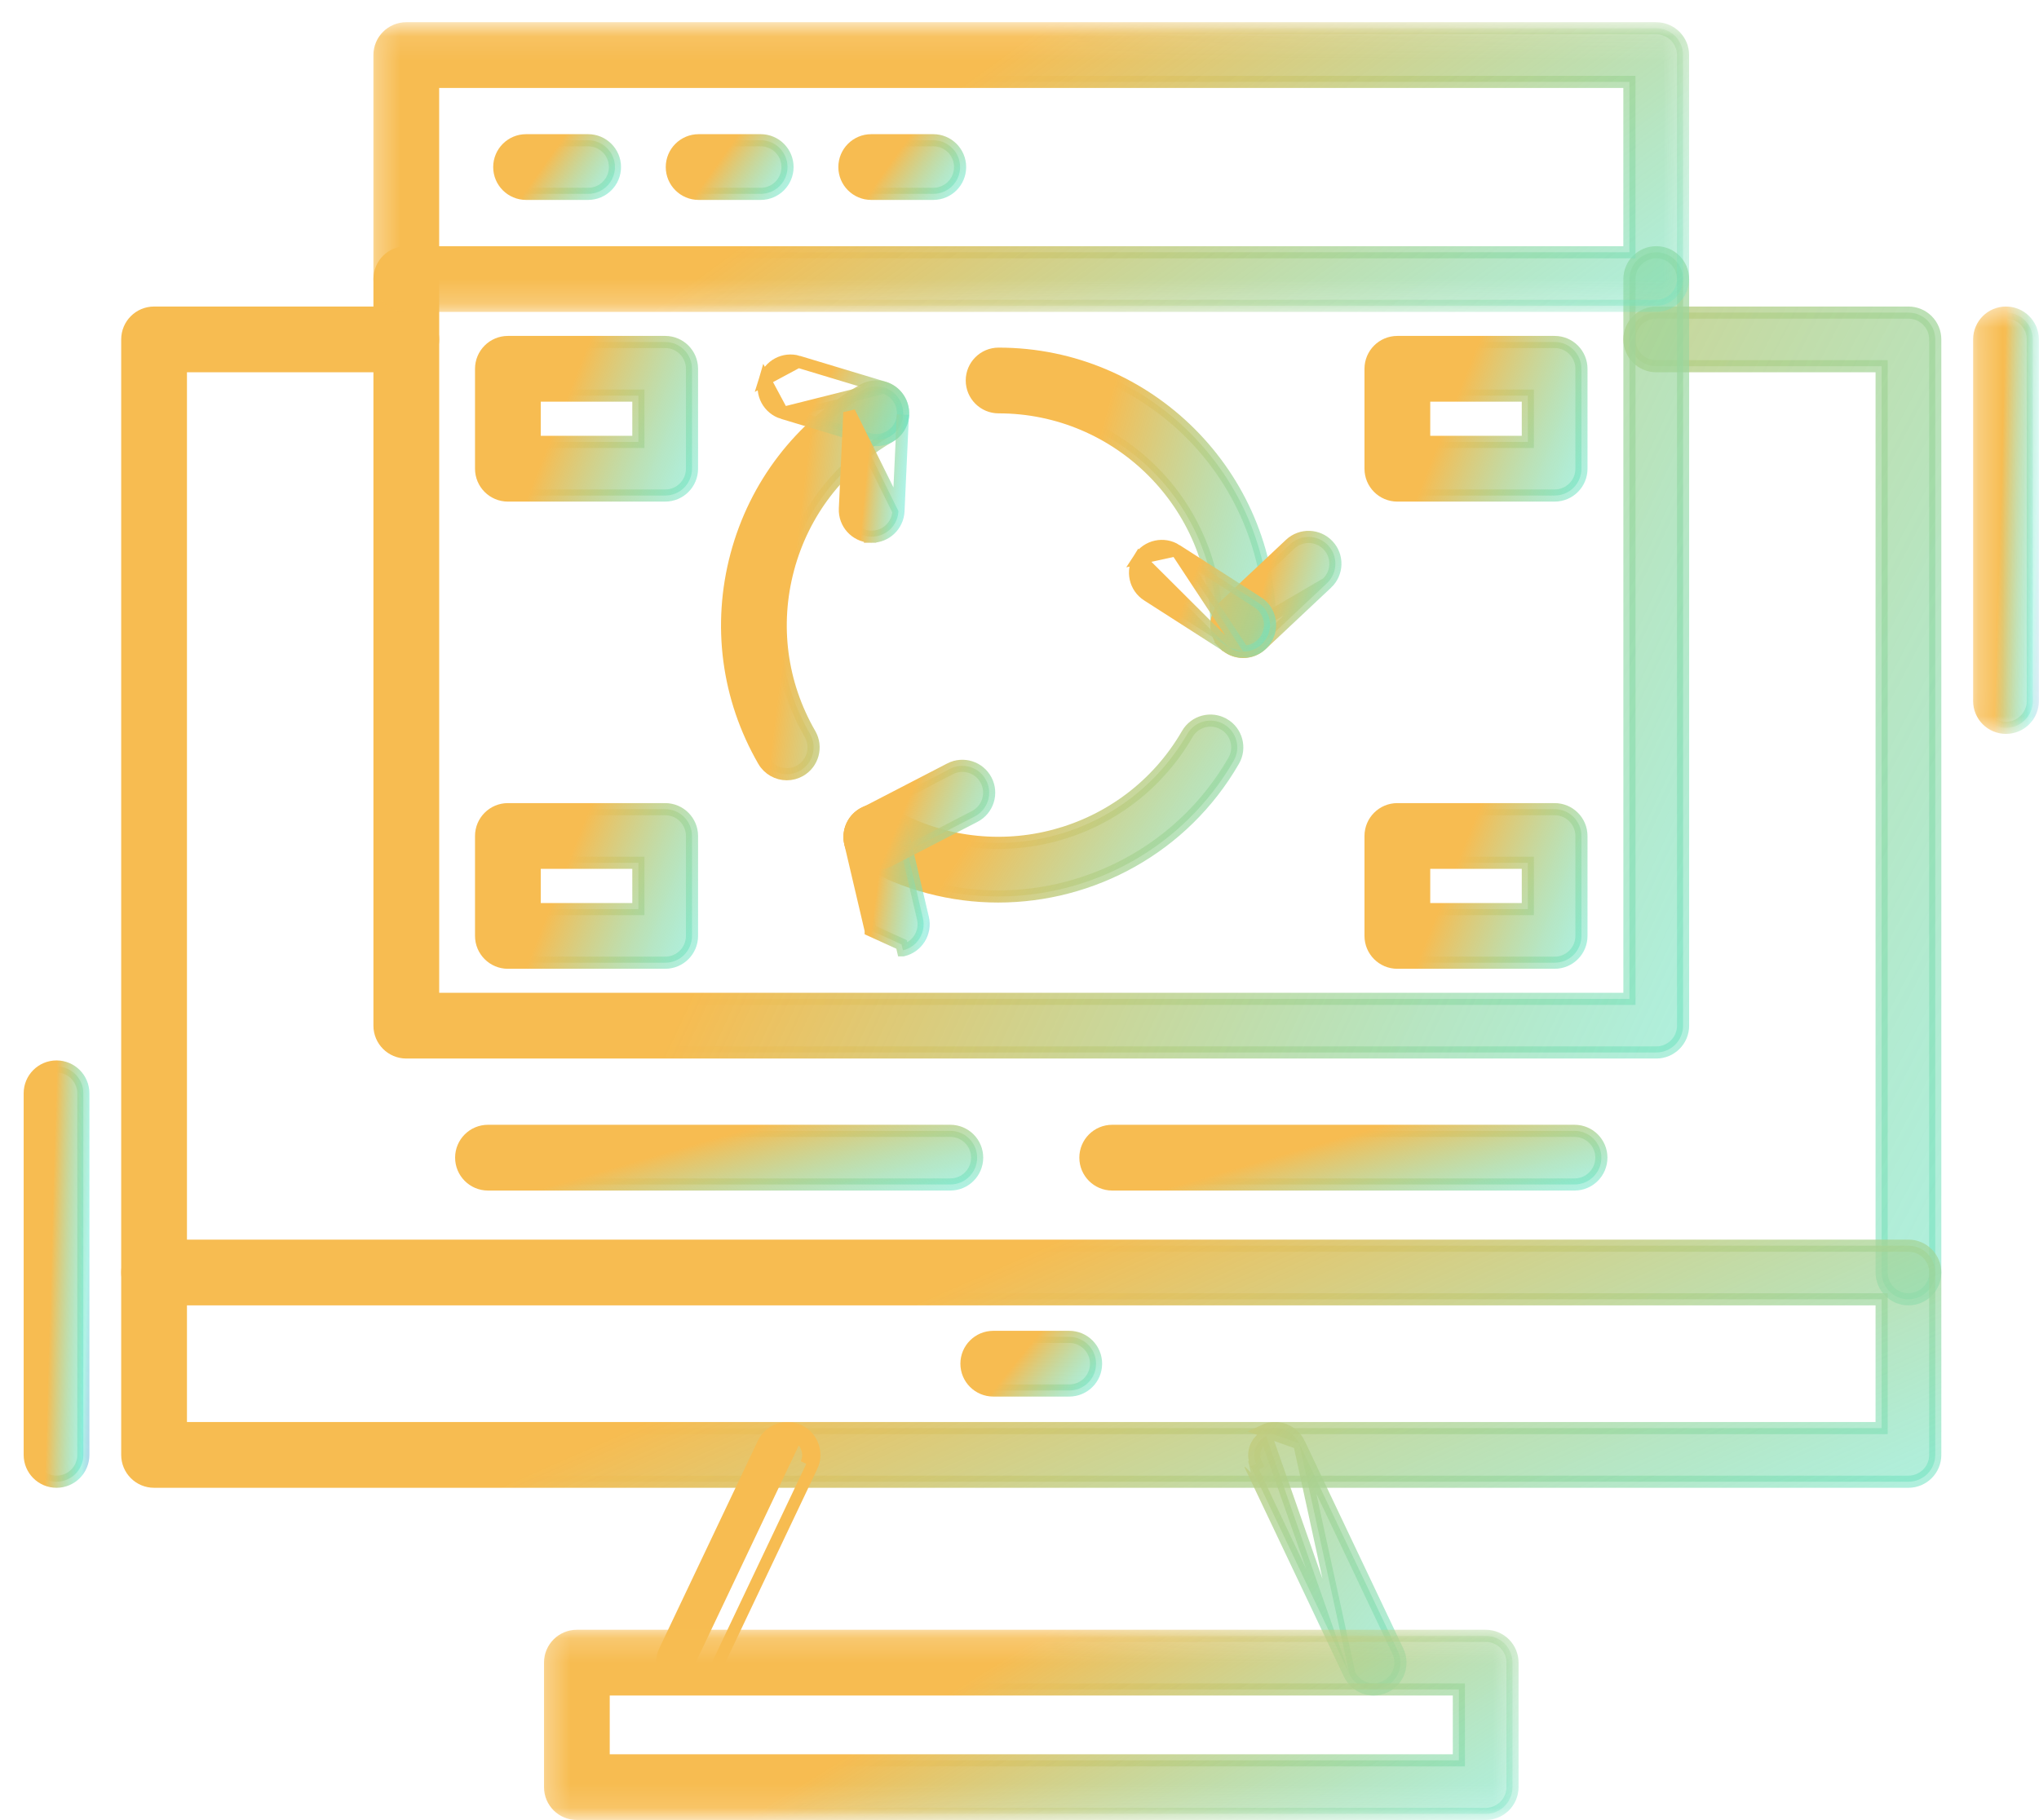
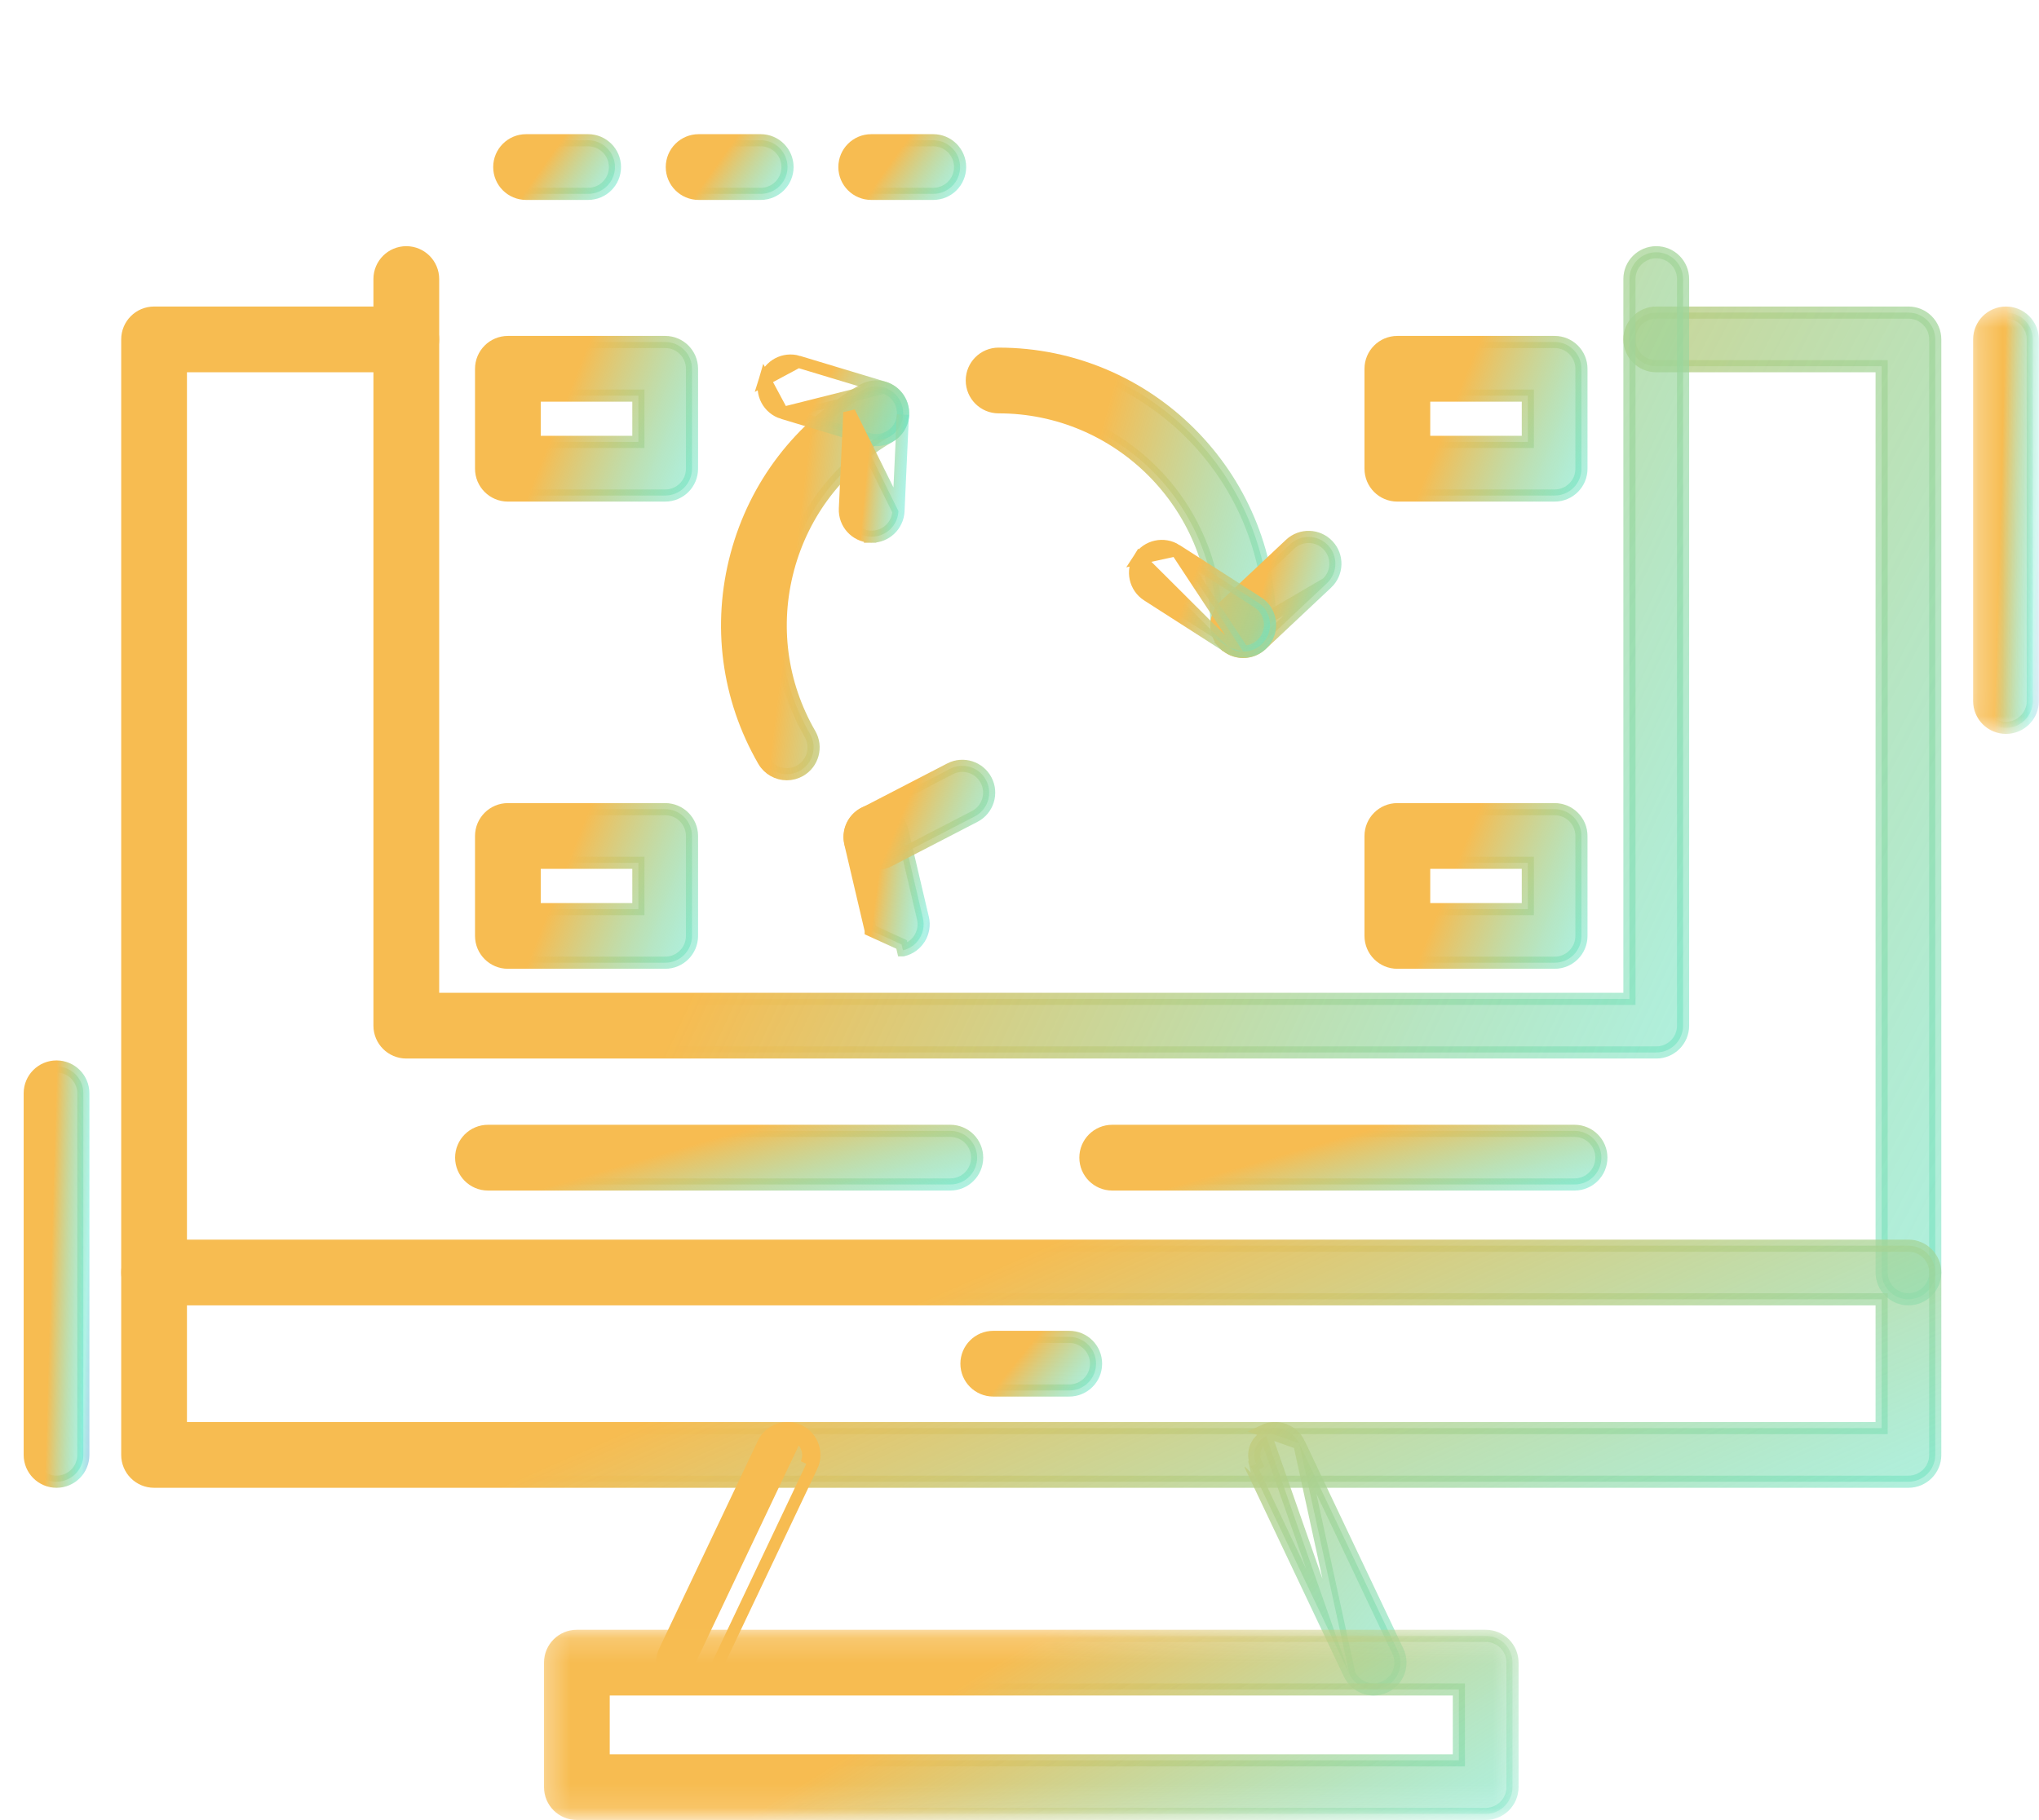
<svg xmlns="http://www.w3.org/2000/svg" width="84" height="75" viewBox="0 0 84 75" fill="none">
  <path d="M5.243 52.434C5.243 53.044 5.737 53.539 6.347 53.539C6.957 53.539 7.452 53.044 7.452 52.434V15.09H16.738C17.348 15.09 17.842 14.596 17.842 13.986C17.842 13.376 17.348 12.881 16.738 12.881H6.347C5.737 12.881 5.243 13.376 5.243 13.986V52.434ZM77.517 52.434C77.517 53.044 78.011 53.539 78.621 53.539C79.231 53.539 79.726 53.045 79.726 52.434V13.986C79.726 13.376 79.231 12.881 78.621 12.881H68.232C67.622 12.881 67.127 13.375 67.127 13.986C67.127 14.596 67.622 15.09 68.232 15.09H77.517V52.434Z" fill="url(#paint0_linear_635_574)" stroke="url(#paint1_linear_635_574)" stroke-width="0.5" />
  <path d="M77.517 53.539V58.846H7.452V53.539H77.517ZM6.347 61.056H78.621C79.231 61.056 79.726 60.561 79.726 59.951V52.434C79.726 51.824 79.231 51.33 78.621 51.33H6.347C5.737 51.33 5.243 51.824 5.243 52.434V59.951C5.243 60.561 5.737 61.056 6.347 61.056Z" fill="url(#paint2_linear_635_574)" stroke="url(#paint3_linear_635_574)" stroke-width="0.5" />
  <path d="M32.918 58.954C32.367 58.692 31.708 58.926 31.446 59.478C31.446 59.478 31.446 59.478 31.446 59.478L27.382 68.037C27.121 68.588 27.355 69.247 27.906 69.509L27.907 69.509L32.811 59.18M32.918 58.954L32.811 59.18M32.918 58.954C32.918 58.954 32.918 58.954 32.918 58.954L32.811 59.18M32.918 58.954C33.469 59.215 33.703 59.875 33.442 60.425L33.216 60.318M32.811 59.18C33.237 59.382 33.418 59.892 33.216 60.318M33.216 60.318L33.442 60.425M33.216 60.318L33.442 60.425M33.442 60.425L29.378 68.984M33.442 60.425L29.378 68.984M29.378 68.984L29.152 68.877L29.378 68.984L29.378 68.984ZM55.592 68.984L55.592 68.984L51.529 60.426C51.529 60.426 51.529 60.425 51.528 60.425L51.528 60.425L51.754 60.318C51.551 59.892 51.733 59.382 52.159 59.18L55.592 68.984ZM55.592 68.984C55.781 69.382 56.177 69.615 56.59 69.615C56.75 69.615 56.911 69.58 57.062 69.509L57.063 69.508C57.614 69.247 57.849 68.588 57.587 68.037L53.523 59.478L55.592 68.984ZM53.523 59.478C53.262 58.928 52.604 58.691 52.052 58.954L53.523 59.478Z" fill="url(#paint4_linear_635_574)" stroke="url(#paint5_linear_635_574)" stroke-width="0.5" />
  <mask id="mask0_635_574" style="mask-type:luminance" maskUnits="userSpaceOnUse" x="22" y="67" width="41" height="8">
    <path d="M22.859 67.351H22.609V67.601V74.495V74.745H22.859H62.102H62.352V74.495V67.601V67.351H62.102H22.859Z" fill="white" stroke="white" stroke-width="0.5" />
  </mask>
  <g mask="url(#mask0_635_574)">
    <path d="M60.101 69.615V72.536H24.869V69.615H60.101ZM23.765 74.745H61.206C61.816 74.745 62.31 74.25 62.31 73.64V68.51C62.31 67.901 61.816 67.406 61.206 67.406H23.765C23.154 67.406 22.661 67.901 22.661 68.51V73.64C22.661 74.25 23.154 74.745 23.765 74.745Z" fill="url(#paint6_linear_635_574)" stroke="url(#paint7_linear_635_574)" stroke-width="0.5" />
  </g>
  <path d="M16.738 43.368H68.232C68.842 43.368 69.337 42.875 69.337 42.264V11.498C69.337 10.888 68.842 10.394 68.232 10.394C67.622 10.394 67.127 10.888 67.127 11.498V41.159H17.843V11.498C17.843 10.888 17.348 10.394 16.738 10.394C16.128 10.394 15.634 10.888 15.634 11.498V42.264C15.634 42.874 16.128 43.368 16.738 43.368Z" fill="url(#paint8_linear_635_574)" stroke="url(#paint9_linear_635_574)" stroke-width="0.5" />
  <mask id="mask1_635_574" style="mask-type:luminance" maskUnits="userSpaceOnUse" x="15" y="0" width="55" height="13">
    <path d="M15.843 1.166H15.593V1.416V12.353V12.603H15.843H69.118H69.368V12.353V1.416V1.166H69.118H15.843Z" fill="white" stroke="white" stroke-width="0.5" />
  </mask>
  <g mask="url(#mask1_635_574)">
-     <path d="M67.126 3.374V10.394H17.842V3.374H67.126ZM16.738 12.603H68.232C68.842 12.603 69.336 12.109 69.336 11.499V2.269C69.336 1.659 68.842 1.165 68.232 1.165H16.738C16.128 1.165 15.633 1.659 15.633 2.269V11.499C15.633 12.109 16.128 12.603 16.738 12.603Z" fill="url(#paint10_linear_635_574)" stroke="url(#paint11_linear_635_574)" stroke-width="0.5" />
-   </g>
+     </g>
  <path d="M21.672 7.988H24.229C24.839 7.988 25.334 7.494 25.334 6.884C25.334 6.274 24.839 5.779 24.229 5.779H21.672C21.062 5.779 20.568 6.274 20.568 6.884C20.568 7.494 21.062 7.988 21.672 7.988Z" fill="url(#paint12_linear_635_574)" stroke="url(#paint13_linear_635_574)" stroke-width="0.5" />
  <path d="M28.782 7.988H31.339C31.949 7.988 32.443 7.494 32.443 6.884C32.443 6.274 31.949 5.779 31.339 5.779H28.782C28.172 5.779 27.677 6.274 27.677 6.884C27.677 7.494 28.172 7.988 28.782 7.988Z" fill="url(#paint14_linear_635_574)" stroke="url(#paint15_linear_635_574)" stroke-width="0.5" />
  <path d="M35.891 7.988H38.448C39.058 7.988 39.553 7.494 39.553 6.884C39.553 6.274 39.058 5.779 38.448 5.779H35.891C35.281 5.779 34.787 6.274 34.787 6.884C34.787 7.494 35.281 7.988 35.891 7.988Z" fill="url(#paint16_linear_635_574)" stroke="url(#paint17_linear_635_574)" stroke-width="0.5" />
  <path d="M20.103 48.808H39.151C39.761 48.808 40.255 48.312 40.255 47.702C40.255 47.092 39.761 46.598 39.151 46.598H20.103C19.493 46.598 18.999 47.092 18.999 47.702C18.999 48.312 19.493 48.808 20.103 48.808Z" fill="url(#paint18_linear_635_574)" stroke="url(#paint19_linear_635_574)" stroke-width="0.5" />
  <path d="M45.819 48.808H64.867C65.477 48.808 65.971 48.312 65.971 47.702C65.971 47.092 65.477 46.598 64.867 46.598H45.819C45.209 46.598 44.715 47.092 44.715 47.702C44.715 48.312 45.209 48.808 45.819 48.808Z" fill="url(#paint20_linear_635_574)" stroke="url(#paint21_linear_635_574)" stroke-width="0.5" />
  <path d="M40.92 57.297H44.05C44.661 57.297 45.154 56.803 45.154 56.193C45.154 55.583 44.66 55.088 44.05 55.088H40.92C40.31 55.088 39.815 55.583 39.815 56.193C39.815 56.803 40.31 57.297 40.92 57.297Z" fill="url(#paint22_linear_635_574)" stroke="url(#paint23_linear_635_574)" stroke-width="0.5" />
  <mask id="mask2_635_574" style="mask-type:luminance" maskUnits="userSpaceOnUse" x="81" y="12" width="3" height="19">
    <path d="M81.779 12.871H81.529V13.121V29.783V30.033H81.779H83.496H83.746V29.783V13.121V12.871H83.496H81.779Z" fill="white" stroke="white" stroke-width="0.5" />
  </mask>
  <g mask="url(#mask2_635_574)">
    <path d="M81.536 28.887C81.536 29.497 82.03 29.991 82.64 29.991C83.25 29.991 83.745 29.497 83.745 28.887V13.986C83.745 13.376 83.25 12.881 82.64 12.881C82.03 12.881 81.536 13.376 81.536 13.986V28.887Z" fill="url(#paint24_linear_635_574)" stroke="url(#paint25_linear_635_574)" stroke-width="0.5" />
  </g>
  <path d="M1.225 59.951C1.225 60.561 1.719 61.056 2.329 61.056C2.939 61.056 3.433 60.561 3.433 59.951V45.05C3.433 44.44 2.939 43.946 2.329 43.946C1.719 43.946 1.225 44.44 1.225 45.05V59.951Z" fill="url(#paint26_linear_635_574)" stroke="url(#paint27_linear_635_574)" stroke-width="0.5" />
  <path d="M50.112 25.758C50.112 26.368 50.606 26.863 51.216 26.863C51.827 26.863 52.321 26.368 52.321 25.758C52.321 19.591 47.305 14.574 41.139 14.574C40.529 14.574 40.035 15.068 40.035 15.678C40.035 16.288 40.529 16.783 41.139 16.783C46.087 16.783 50.112 20.809 50.112 25.758Z" fill="url(#paint28_linear_635_574)" stroke="url(#paint29_linear_635_574)" stroke-width="0.5" />
  <path d="M50.412 26.515L50.412 26.515C49.995 26.07 50.016 25.371 50.46 24.953L50.46 24.953L53.152 22.423L53.152 22.423C53.597 22.007 54.296 22.027 54.714 22.473C55.132 22.917 55.11 23.616 54.664 24.034L50.412 26.515ZM50.412 26.515C50.629 26.745 50.922 26.863 51.217 26.863C51.489 26.863 51.76 26.763 51.972 26.564L51.973 26.563L54.664 24.034L50.412 26.515Z" fill="url(#paint30_linear_635_574)" stroke="url(#paint31_linear_635_574)" stroke-width="0.5" />
  <path d="M50.621 26.679L47.269 24.53C47.269 24.53 47.269 24.53 47.269 24.53C46.756 24.201 46.605 23.518 46.934 23.004L50.621 26.679ZM50.621 26.679C50.805 26.797 51.012 26.853 51.216 26.853M50.621 26.679L51.216 26.853M51.216 26.853C51.579 26.853 51.935 26.674 52.147 26.344C52.476 25.831 52.327 25.147 51.813 24.819C51.813 24.819 51.813 24.819 51.813 24.819C51.813 24.819 51.813 24.819 51.813 24.819L48.46 22.671C48.46 22.671 48.46 22.671 48.46 22.671M51.216 26.853L48.46 22.671M48.46 22.671C47.946 22.341 47.263 22.491 46.934 23.004L48.46 22.671Z" fill="url(#paint32_linear_635_574)" stroke="url(#paint33_linear_635_574)" stroke-width="0.5" />
-   <path d="M35.55 35.444L35.55 35.444C37.306 36.458 39.225 36.94 41.122 36.94C44.988 36.94 48.754 34.935 50.823 31.35C51.129 30.822 50.947 30.147 50.419 29.841L50.418 29.841C49.89 29.537 49.215 29.718 48.911 30.246C46.437 34.531 40.938 36.005 36.654 33.531L36.654 33.531C36.126 33.226 35.45 33.407 35.145 33.935C34.84 34.464 35.021 35.139 35.55 35.444Z" fill="url(#paint34_linear_635_574)" stroke="url(#paint35_linear_635_574)" stroke-width="0.5" />
  <path d="M35.87 38.336L35.87 38.337L37.141 38.916L37.198 39.159C37.198 39.159 37.199 39.159 37.199 39.159C37.793 39.02 38.16 38.425 38.021 37.831L38.021 37.831L37.177 34.236C37.177 34.236 37.177 34.236 37.177 34.236C37.177 34.236 37.177 34.235 37.177 34.235C37.038 33.641 36.443 33.273 35.85 33.412L35.85 33.412C35.256 33.551 34.887 34.146 35.026 34.74L35.026 34.74L35.87 38.336Z" fill="url(#paint36_linear_635_574)" stroke="url(#paint37_linear_635_574)" stroke-width="0.5" />
  <path d="M39.139 31.68L39.138 31.681L35.603 33.511C35.603 33.511 35.603 33.511 35.603 33.511C35.061 33.791 34.849 34.459 35.13 35C35.326 35.38 35.713 35.597 36.111 35.597C36.282 35.597 36.456 35.558 36.618 35.473C36.618 35.473 36.618 35.473 36.618 35.473L40.154 33.643C40.696 33.363 40.907 32.695 40.627 32.154L40.627 32.154C40.346 31.612 39.681 31.401 39.139 31.68Z" fill="url(#paint38_linear_635_574)" stroke="url(#paint39_linear_635_574)" stroke-width="0.5" />
  <path d="M31.456 31.35L31.456 31.351C31.661 31.704 32.033 31.903 32.413 31.903C32.602 31.903 32.792 31.855 32.965 31.755L32.965 31.755C33.493 31.449 33.674 30.774 33.37 30.246L33.37 30.246C32.17 28.169 31.852 25.752 32.472 23.435C33.093 21.119 34.578 19.185 36.654 17.986C37.182 17.681 37.362 17.005 37.058 16.477L37.058 16.477C36.753 15.949 36.077 15.766 35.549 16.072C32.963 17.566 31.112 19.978 30.339 22.863L30.339 22.863C29.567 25.749 29.963 28.764 31.456 31.35Z" fill="url(#paint40_linear_635_574)" stroke="url(#paint41_linear_635_574)" stroke-width="0.5" />
  <path d="M32.246 17.019L32.246 17.019C31.663 16.843 31.332 16.227 31.508 15.643L32.246 17.019ZM32.246 17.019L35.782 18.085C35.782 18.086 35.782 18.086 35.782 18.086C35.888 18.118 35.995 18.134 36.102 18.134C36.577 18.134 37.015 17.825 37.159 17.349L37.159 17.349C37.335 16.764 37.005 16.148 36.421 15.971L36.421 15.971M32.246 17.019L36.421 15.971M36.421 15.971L32.885 14.904L36.421 15.971ZM32.885 14.904C32.301 14.728 31.685 15.059 31.508 15.643L32.885 14.904Z" fill="url(#paint42_linear_635_574)" stroke="url(#paint43_linear_635_574)" stroke-width="0.5" />
  <path d="M37.013 21.063L37.013 21.063C36.985 21.655 36.498 22.116 35.91 22.116H35.908C35.896 22.116 35.878 22.116 35.857 22.115M37.013 21.063L34.99 16.983C34.99 16.983 34.99 16.983 34.99 16.984L34.807 20.961C34.807 20.961 34.807 20.961 34.807 20.961C34.779 21.57 35.248 22.086 35.857 22.115M37.013 21.063L37.197 17.085L37.013 21.063ZM35.857 22.115C35.856 22.115 35.855 22.115 35.855 22.115L35.87 21.866L35.859 22.115C35.858 22.115 35.857 22.115 35.857 22.115Z" fill="url(#paint44_linear_635_574)" stroke="url(#paint45_linear_635_574)" stroke-width="0.5" />
  <path d="M26.299 16.302V18.209H22.028V16.302H26.299ZM20.924 20.419H27.404C28.014 20.419 28.508 19.924 28.508 19.314V15.197C28.508 14.587 28.014 14.092 27.404 14.092H20.924C20.314 14.092 19.819 14.587 19.819 15.197V19.314C19.819 19.924 20.314 20.419 20.924 20.419Z" fill="url(#paint46_linear_635_574)" stroke="url(#paint47_linear_635_574)" stroke-width="0.5" />
  <path d="M62.942 16.302V18.209H58.671V16.302H62.942ZM57.566 20.419H64.046C64.657 20.419 65.15 19.924 65.15 19.314V15.197C65.15 14.587 64.657 14.092 64.046 14.092H57.566C56.956 14.092 56.462 14.587 56.462 15.197V19.314C56.462 19.924 56.956 20.419 57.566 20.419Z" fill="url(#paint48_linear_635_574)" stroke="url(#paint49_linear_635_574)" stroke-width="0.5" />
  <path d="M26.299 35.553V37.461H22.028V35.553H26.299ZM20.924 39.67H27.404C28.014 39.67 28.508 39.175 28.508 38.565V34.448C28.508 33.838 28.014 33.343 27.404 33.343H20.924C20.314 33.343 19.819 33.838 19.819 34.448V38.565C19.819 39.175 20.314 39.67 20.924 39.67Z" fill="url(#paint50_linear_635_574)" stroke="url(#paint51_linear_635_574)" stroke-width="0.5" />
  <path d="M62.942 35.553V37.461H58.671V35.553H62.942ZM57.566 39.67H64.046C64.657 39.67 65.15 39.175 65.15 38.565V34.448C65.15 33.838 64.657 33.343 64.046 33.343H57.566C56.956 33.343 56.462 33.838 56.462 34.448V38.565C56.462 39.175 56.956 39.67 57.566 39.67Z" fill="url(#paint52_linear_635_574)" stroke="url(#paint53_linear_635_574)" stroke-width="0.5" />
  <defs>
    <linearGradient id="paint0_linear_635_574" x1="42.484" y1="13.131" x2="126.423" y2="56.898" gradientUnits="userSpaceOnUse">
      <stop stop-color="#F7BC51" />
      <stop offset="0.609" stop-color="#60E7CE" stop-opacity="0.5" />
      <stop offset="1" stop-color="#060ED0" stop-opacity="0.28" />
    </linearGradient>
    <linearGradient id="paint1_linear_635_574" x1="42.484" y1="13.131" x2="126.423" y2="56.898" gradientUnits="userSpaceOnUse">
      <stop stop-color="#F7BC51" />
      <stop offset="0.609" stop-color="#60E7CE" stop-opacity="0.5" />
      <stop offset="1" stop-color="#060ED0" stop-opacity="0.28" />
    </linearGradient>
    <linearGradient id="paint2_linear_635_574" x1="42.484" y1="51.58" x2="59.841" y2="90.972" gradientUnits="userSpaceOnUse">
      <stop stop-color="#F7BC51" />
      <stop offset="0.609" stop-color="#60E7CE" stop-opacity="0.5" />
      <stop offset="1" stop-color="#060ED0" stop-opacity="0.28" />
    </linearGradient>
    <linearGradient id="paint3_linear_635_574" x1="42.484" y1="51.58" x2="59.841" y2="90.972" gradientUnits="userSpaceOnUse">
      <stop stop-color="#F7BC51" />
      <stop offset="0.609" stop-color="#60E7CE" stop-opacity="0.5" />
      <stop offset="1" stop-color="#060ED0" stop-opacity="0.28" />
    </linearGradient>
    <linearGradient id="paint4_linear_635_574" x1="42.485" y1="59.097" x2="68.184" y2="80.288" gradientUnits="userSpaceOnUse">
      <stop stop-color="#F7BC51" />
      <stop offset="0.609" stop-color="#60E7CE" stop-opacity="0.5" />
      <stop offset="1" stop-color="#060ED0" stop-opacity="0.28" />
    </linearGradient>
    <linearGradient id="paint5_linear_635_574" x1="42.485" y1="59.097" x2="68.184" y2="80.288" gradientUnits="userSpaceOnUse">
      <stop stop-color="#F7BC51" />
      <stop offset="0.609" stop-color="#60E7CE" stop-opacity="0.5" />
      <stop offset="1" stop-color="#060ED0" stop-opacity="0.28" />
    </linearGradient>
    <linearGradient id="paint6_linear_635_574" x1="42.486" y1="67.656" x2="58.072" y2="92.906" gradientUnits="userSpaceOnUse">
      <stop stop-color="#F7BC51" />
      <stop offset="0.609" stop-color="#60E7CE" stop-opacity="0.5" />
      <stop offset="1" stop-color="#060ED0" stop-opacity="0.28" />
    </linearGradient>
    <linearGradient id="paint7_linear_635_574" x1="42.486" y1="67.656" x2="58.072" y2="92.906" gradientUnits="userSpaceOnUse">
      <stop stop-color="#F7BC51" />
      <stop offset="0.609" stop-color="#60E7CE" stop-opacity="0.5" />
      <stop offset="1" stop-color="#060ED0" stop-opacity="0.28" />
    </linearGradient>
    <linearGradient id="paint8_linear_635_574" x1="42.485" y1="10.644" x2="105.673" y2="39.942" gradientUnits="userSpaceOnUse">
      <stop stop-color="#F7BC51" />
      <stop offset="0.609" stop-color="#60E7CE" stop-opacity="0.5" />
      <stop offset="1" stop-color="#060ED0" stop-opacity="0.28" />
    </linearGradient>
    <linearGradient id="paint9_linear_635_574" x1="42.485" y1="10.644" x2="105.673" y2="39.942" gradientUnits="userSpaceOnUse">
      <stop stop-color="#F7BC51" />
      <stop offset="0.609" stop-color="#60E7CE" stop-opacity="0.5" />
      <stop offset="1" stop-color="#060ED0" stop-opacity="0.28" />
    </linearGradient>
    <linearGradient id="paint10_linear_635_574" x1="42.485" y1="1.415" x2="69.004" y2="37.921" gradientUnits="userSpaceOnUse">
      <stop stop-color="#F7BC51" />
      <stop offset="0.609" stop-color="#60E7CE" stop-opacity="0.5" />
      <stop offset="1" stop-color="#060ED0" stop-opacity="0.28" />
    </linearGradient>
    <linearGradient id="paint11_linear_635_574" x1="42.485" y1="1.415" x2="69.004" y2="37.921" gradientUnits="userSpaceOnUse">
      <stop stop-color="#F7BC51" />
      <stop offset="0.609" stop-color="#60E7CE" stop-opacity="0.5" />
      <stop offset="1" stop-color="#060ED0" stop-opacity="0.28" />
    </linearGradient>
    <linearGradient id="paint12_linear_635_574" x1="22.951" y1="6.029" x2="27.057" y2="8.93" gradientUnits="userSpaceOnUse">
      <stop stop-color="#F7BC51" />
      <stop offset="0.609" stop-color="#60E7CE" stop-opacity="0.5" />
      <stop offset="1" stop-color="#060ED0" stop-opacity="0.28" />
    </linearGradient>
    <linearGradient id="paint13_linear_635_574" x1="22.951" y1="6.029" x2="27.057" y2="8.93" gradientUnits="userSpaceOnUse">
      <stop stop-color="#F7BC51" />
      <stop offset="0.609" stop-color="#60E7CE" stop-opacity="0.5" />
      <stop offset="1" stop-color="#060ED0" stop-opacity="0.28" />
    </linearGradient>
    <linearGradient id="paint14_linear_635_574" x1="30.06" y1="6.029" x2="34.167" y2="8.93" gradientUnits="userSpaceOnUse">
      <stop stop-color="#F7BC51" />
      <stop offset="0.609" stop-color="#60E7CE" stop-opacity="0.5" />
      <stop offset="1" stop-color="#060ED0" stop-opacity="0.28" />
    </linearGradient>
    <linearGradient id="paint15_linear_635_574" x1="30.06" y1="6.029" x2="34.167" y2="8.93" gradientUnits="userSpaceOnUse">
      <stop stop-color="#F7BC51" />
      <stop offset="0.609" stop-color="#60E7CE" stop-opacity="0.5" />
      <stop offset="1" stop-color="#060ED0" stop-opacity="0.28" />
    </linearGradient>
    <linearGradient id="paint16_linear_635_574" x1="37.17" y1="6.029" x2="41.276" y2="8.93" gradientUnits="userSpaceOnUse">
      <stop stop-color="#F7BC51" />
      <stop offset="0.609" stop-color="#60E7CE" stop-opacity="0.5" />
      <stop offset="1" stop-color="#060ED0" stop-opacity="0.28" />
    </linearGradient>
    <linearGradient id="paint17_linear_635_574" x1="37.17" y1="6.029" x2="41.276" y2="8.93" gradientUnits="userSpaceOnUse">
      <stop stop-color="#F7BC51" />
      <stop offset="0.609" stop-color="#60E7CE" stop-opacity="0.5" />
      <stop offset="1" stop-color="#060ED0" stop-opacity="0.28" />
    </linearGradient>
    <linearGradient id="paint18_linear_635_574" x1="29.627" y1="46.848" x2="31.967" y2="54.886" gradientUnits="userSpaceOnUse">
      <stop stop-color="#F7BC51" />
      <stop offset="0.609" stop-color="#60E7CE" stop-opacity="0.5" />
      <stop offset="1" stop-color="#060ED0" stop-opacity="0.28" />
    </linearGradient>
    <linearGradient id="paint19_linear_635_574" x1="29.627" y1="46.848" x2="31.967" y2="54.886" gradientUnits="userSpaceOnUse">
      <stop stop-color="#F7BC51" />
      <stop offset="0.609" stop-color="#60E7CE" stop-opacity="0.5" />
      <stop offset="1" stop-color="#060ED0" stop-opacity="0.28" />
    </linearGradient>
    <linearGradient id="paint20_linear_635_574" x1="55.343" y1="46.848" x2="57.683" y2="54.886" gradientUnits="userSpaceOnUse">
      <stop stop-color="#F7BC51" />
      <stop offset="0.609" stop-color="#60E7CE" stop-opacity="0.5" />
      <stop offset="1" stop-color="#060ED0" stop-opacity="0.28" />
    </linearGradient>
    <linearGradient id="paint21_linear_635_574" x1="55.343" y1="46.848" x2="57.683" y2="54.886" gradientUnits="userSpaceOnUse">
      <stop stop-color="#F7BC51" />
      <stop offset="0.609" stop-color="#60E7CE" stop-opacity="0.5" />
      <stop offset="1" stop-color="#060ED0" stop-opacity="0.28" />
    </linearGradient>
    <linearGradient id="paint22_linear_635_574" x1="42.485" y1="55.338" x2="46.737" y2="58.745" gradientUnits="userSpaceOnUse">
      <stop stop-color="#F7BC51" />
      <stop offset="0.609" stop-color="#60E7CE" stop-opacity="0.5" />
      <stop offset="1" stop-color="#060ED0" stop-opacity="0.28" />
    </linearGradient>
    <linearGradient id="paint23_linear_635_574" x1="42.485" y1="55.338" x2="46.737" y2="58.745" gradientUnits="userSpaceOnUse">
      <stop stop-color="#F7BC51" />
      <stop offset="0.609" stop-color="#60E7CE" stop-opacity="0.5" />
      <stop offset="1" stop-color="#060ED0" stop-opacity="0.28" />
    </linearGradient>
    <linearGradient id="paint24_linear_635_574" x1="82.64" y1="13.131" x2="85.104" y2="13.203" gradientUnits="userSpaceOnUse">
      <stop stop-color="#F7BC51" />
      <stop offset="0.609" stop-color="#60E7CE" stop-opacity="0.5" />
      <stop offset="1" stop-color="#060ED0" stop-opacity="0.28" />
    </linearGradient>
    <linearGradient id="paint25_linear_635_574" x1="82.64" y1="13.131" x2="85.104" y2="13.203" gradientUnits="userSpaceOnUse">
      <stop stop-color="#F7BC51" />
      <stop offset="0.609" stop-color="#60E7CE" stop-opacity="0.5" />
      <stop offset="1" stop-color="#060ED0" stop-opacity="0.28" />
    </linearGradient>
    <linearGradient id="paint26_linear_635_574" x1="2.329" y1="44.196" x2="4.793" y2="44.267" gradientUnits="userSpaceOnUse">
      <stop stop-color="#F7BC51" />
      <stop offset="0.609" stop-color="#60E7CE" stop-opacity="0.5" />
      <stop offset="1" stop-color="#060ED0" stop-opacity="0.28" />
    </linearGradient>
    <linearGradient id="paint27_linear_635_574" x1="2.329" y1="44.196" x2="4.793" y2="44.267" gradientUnits="userSpaceOnUse">
      <stop stop-color="#F7BC51" />
      <stop offset="0.609" stop-color="#60E7CE" stop-opacity="0.5" />
      <stop offset="1" stop-color="#060ED0" stop-opacity="0.28" />
    </linearGradient>
    <linearGradient id="paint28_linear_635_574" x1="46.178" y1="14.824" x2="61.924" y2="19.279" gradientUnits="userSpaceOnUse">
      <stop stop-color="#F7BC51" />
      <stop offset="0.609" stop-color="#60E7CE" stop-opacity="0.5" />
      <stop offset="1" stop-color="#060ED0" stop-opacity="0.28" />
    </linearGradient>
    <linearGradient id="paint29_linear_635_574" x1="46.178" y1="14.824" x2="61.924" y2="19.279" gradientUnits="userSpaceOnUse">
      <stop stop-color="#F7BC51" />
      <stop offset="0.609" stop-color="#60E7CE" stop-opacity="0.5" />
      <stop offset="1" stop-color="#060ED0" stop-opacity="0.28" />
    </linearGradient>
    <linearGradient id="paint30_linear_635_574" x1="52.563" y1="22.374" x2="58.409" y2="24.092" gradientUnits="userSpaceOnUse">
      <stop stop-color="#F7BC51" />
      <stop offset="0.609" stop-color="#60E7CE" stop-opacity="0.5" />
      <stop offset="1" stop-color="#060ED0" stop-opacity="0.28" />
    </linearGradient>
    <linearGradient id="paint31_linear_635_574" x1="52.563" y1="22.374" x2="58.409" y2="24.092" gradientUnits="userSpaceOnUse">
      <stop stop-color="#F7BC51" />
      <stop offset="0.609" stop-color="#60E7CE" stop-opacity="0.5" />
      <stop offset="1" stop-color="#060ED0" stop-opacity="0.28" />
    </linearGradient>
    <linearGradient id="paint32_linear_635_574" x1="49.541" y1="22.746" x2="55.959" y2="25.13" gradientUnits="userSpaceOnUse">
      <stop stop-color="#F7BC51" />
      <stop offset="0.609" stop-color="#60E7CE" stop-opacity="0.5" />
      <stop offset="1" stop-color="#060ED0" stop-opacity="0.28" />
    </linearGradient>
    <linearGradient id="paint33_linear_635_574" x1="49.541" y1="22.746" x2="55.959" y2="25.13" gradientUnits="userSpaceOnUse">
      <stop stop-color="#F7BC51" />
      <stop offset="0.609" stop-color="#60E7CE" stop-opacity="0.5" />
      <stop offset="1" stop-color="#060ED0" stop-opacity="0.28" />
    </linearGradient>
    <linearGradient id="paint34_linear_635_574" x1="42.984" y1="29.943" x2="58.694" y2="40.141" gradientUnits="userSpaceOnUse">
      <stop stop-color="#F7BC51" />
      <stop offset="0.609" stop-color="#60E7CE" stop-opacity="0.5" />
      <stop offset="1" stop-color="#060ED0" stop-opacity="0.28" />
    </linearGradient>
    <linearGradient id="paint35_linear_635_574" x1="42.984" y1="29.943" x2="58.694" y2="40.141" gradientUnits="userSpaceOnUse">
      <stop stop-color="#F7BC51" />
      <stop offset="0.609" stop-color="#60E7CE" stop-opacity="0.5" />
      <stop offset="1" stop-color="#060ED0" stop-opacity="0.28" />
    </linearGradient>
    <linearGradient id="paint36_linear_635_574" x1="36.524" y1="33.632" x2="40.141" y2="34.125" gradientUnits="userSpaceOnUse">
      <stop stop-color="#F7BC51" />
      <stop offset="0.609" stop-color="#60E7CE" stop-opacity="0.5" />
      <stop offset="1" stop-color="#060ED0" stop-opacity="0.28" />
    </linearGradient>
    <linearGradient id="paint37_linear_635_574" x1="36.524" y1="33.632" x2="40.141" y2="34.125" gradientUnits="userSpaceOnUse">
      <stop stop-color="#F7BC51" />
      <stop offset="0.609" stop-color="#60E7CE" stop-opacity="0.5" />
      <stop offset="1" stop-color="#060ED0" stop-opacity="0.28" />
    </linearGradient>
    <linearGradient id="paint38_linear_635_574" x1="37.878" y1="31.807" x2="44.315" y2="34.506" gradientUnits="userSpaceOnUse">
      <stop stop-color="#F7BC51" />
      <stop offset="0.609" stop-color="#60E7CE" stop-opacity="0.5" />
      <stop offset="1" stop-color="#060ED0" stop-opacity="0.28" />
    </linearGradient>
    <linearGradient id="paint39_linear_635_574" x1="37.878" y1="31.807" x2="44.315" y2="34.506" gradientUnits="userSpaceOnUse">
      <stop stop-color="#F7BC51" />
      <stop offset="0.609" stop-color="#60E7CE" stop-opacity="0.5" />
      <stop offset="1" stop-color="#060ED0" stop-opacity="0.28" />
    </linearGradient>
    <linearGradient id="paint40_linear_635_574" x1="33.58" y1="16.174" x2="43.178" y2="17.359" gradientUnits="userSpaceOnUse">
      <stop stop-color="#F7BC51" />
      <stop offset="0.609" stop-color="#60E7CE" stop-opacity="0.5" />
      <stop offset="1" stop-color="#060ED0" stop-opacity="0.28" />
    </linearGradient>
    <linearGradient id="paint41_linear_635_574" x1="33.58" y1="16.174" x2="43.178" y2="17.359" gradientUnits="userSpaceOnUse">
      <stop stop-color="#F7BC51" />
      <stop offset="0.609" stop-color="#60E7CE" stop-opacity="0.5" />
      <stop offset="1" stop-color="#060ED0" stop-opacity="0.28" />
    </linearGradient>
    <linearGradient id="paint42_linear_635_574" x1="34.334" y1="15.107" x2="40.221" y2="18.254" gradientUnits="userSpaceOnUse">
      <stop stop-color="#F7BC51" />
      <stop offset="0.609" stop-color="#60E7CE" stop-opacity="0.5" />
      <stop offset="1" stop-color="#060ED0" stop-opacity="0.28" />
    </linearGradient>
    <linearGradient id="paint43_linear_635_574" x1="34.334" y1="15.107" x2="40.221" y2="18.254" gradientUnits="userSpaceOnUse">
      <stop stop-color="#F7BC51" />
      <stop offset="0.609" stop-color="#60E7CE" stop-opacity="0.5" />
      <stop offset="1" stop-color="#060ED0" stop-opacity="0.28" />
    </linearGradient>
    <linearGradient id="paint44_linear_635_574" x1="36.002" y1="16.179" x2="38.708" y2="16.434" gradientUnits="userSpaceOnUse">
      <stop stop-color="#F7BC51" />
      <stop offset="0.609" stop-color="#60E7CE" stop-opacity="0.5" />
      <stop offset="1" stop-color="#060ED0" stop-opacity="0.28" />
    </linearGradient>
    <linearGradient id="paint45_linear_635_574" x1="36.002" y1="16.179" x2="38.708" y2="16.434" gradientUnits="userSpaceOnUse">
      <stop stop-color="#F7BC51" />
      <stop offset="0.609" stop-color="#60E7CE" stop-opacity="0.5" />
      <stop offset="1" stop-color="#060ED0" stop-opacity="0.28" />
    </linearGradient>
    <linearGradient id="paint46_linear_635_574" x1="24.164" y1="14.342" x2="34.366" y2="18.4" gradientUnits="userSpaceOnUse">
      <stop stop-color="#F7BC51" />
      <stop offset="0.609" stop-color="#60E7CE" stop-opacity="0.5" />
      <stop offset="1" stop-color="#060ED0" stop-opacity="0.28" />
    </linearGradient>
    <linearGradient id="paint47_linear_635_574" x1="24.164" y1="14.342" x2="34.366" y2="18.4" gradientUnits="userSpaceOnUse">
      <stop stop-color="#F7BC51" />
      <stop offset="0.609" stop-color="#60E7CE" stop-opacity="0.5" />
      <stop offset="1" stop-color="#060ED0" stop-opacity="0.28" />
    </linearGradient>
    <linearGradient id="paint48_linear_635_574" x1="60.806" y1="14.342" x2="71.008" y2="18.4" gradientUnits="userSpaceOnUse">
      <stop stop-color="#F7BC51" />
      <stop offset="0.609" stop-color="#60E7CE" stop-opacity="0.5" />
      <stop offset="1" stop-color="#060ED0" stop-opacity="0.28" />
    </linearGradient>
    <linearGradient id="paint49_linear_635_574" x1="60.806" y1="14.342" x2="71.008" y2="18.4" gradientUnits="userSpaceOnUse">
      <stop stop-color="#F7BC51" />
      <stop offset="0.609" stop-color="#60E7CE" stop-opacity="0.5" />
      <stop offset="1" stop-color="#060ED0" stop-opacity="0.28" />
    </linearGradient>
    <linearGradient id="paint50_linear_635_574" x1="24.164" y1="33.593" x2="34.366" y2="37.652" gradientUnits="userSpaceOnUse">
      <stop stop-color="#F7BC51" />
      <stop offset="0.609" stop-color="#60E7CE" stop-opacity="0.5" />
      <stop offset="1" stop-color="#060ED0" stop-opacity="0.28" />
    </linearGradient>
    <linearGradient id="paint51_linear_635_574" x1="24.164" y1="33.593" x2="34.366" y2="37.652" gradientUnits="userSpaceOnUse">
      <stop stop-color="#F7BC51" />
      <stop offset="0.609" stop-color="#60E7CE" stop-opacity="0.5" />
      <stop offset="1" stop-color="#060ED0" stop-opacity="0.28" />
    </linearGradient>
    <linearGradient id="paint52_linear_635_574" x1="60.806" y1="33.593" x2="71.008" y2="37.651" gradientUnits="userSpaceOnUse">
      <stop stop-color="#F7BC51" />
      <stop offset="0.609" stop-color="#60E7CE" stop-opacity="0.5" />
      <stop offset="1" stop-color="#060ED0" stop-opacity="0.28" />
    </linearGradient>
    <linearGradient id="paint53_linear_635_574" x1="60.806" y1="33.593" x2="71.008" y2="37.651" gradientUnits="userSpaceOnUse">
      <stop stop-color="#F7BC51" />
      <stop offset="0.609" stop-color="#60E7CE" stop-opacity="0.5" />
      <stop offset="1" stop-color="#060ED0" stop-opacity="0.28" />
    </linearGradient>
  </defs>
</svg>